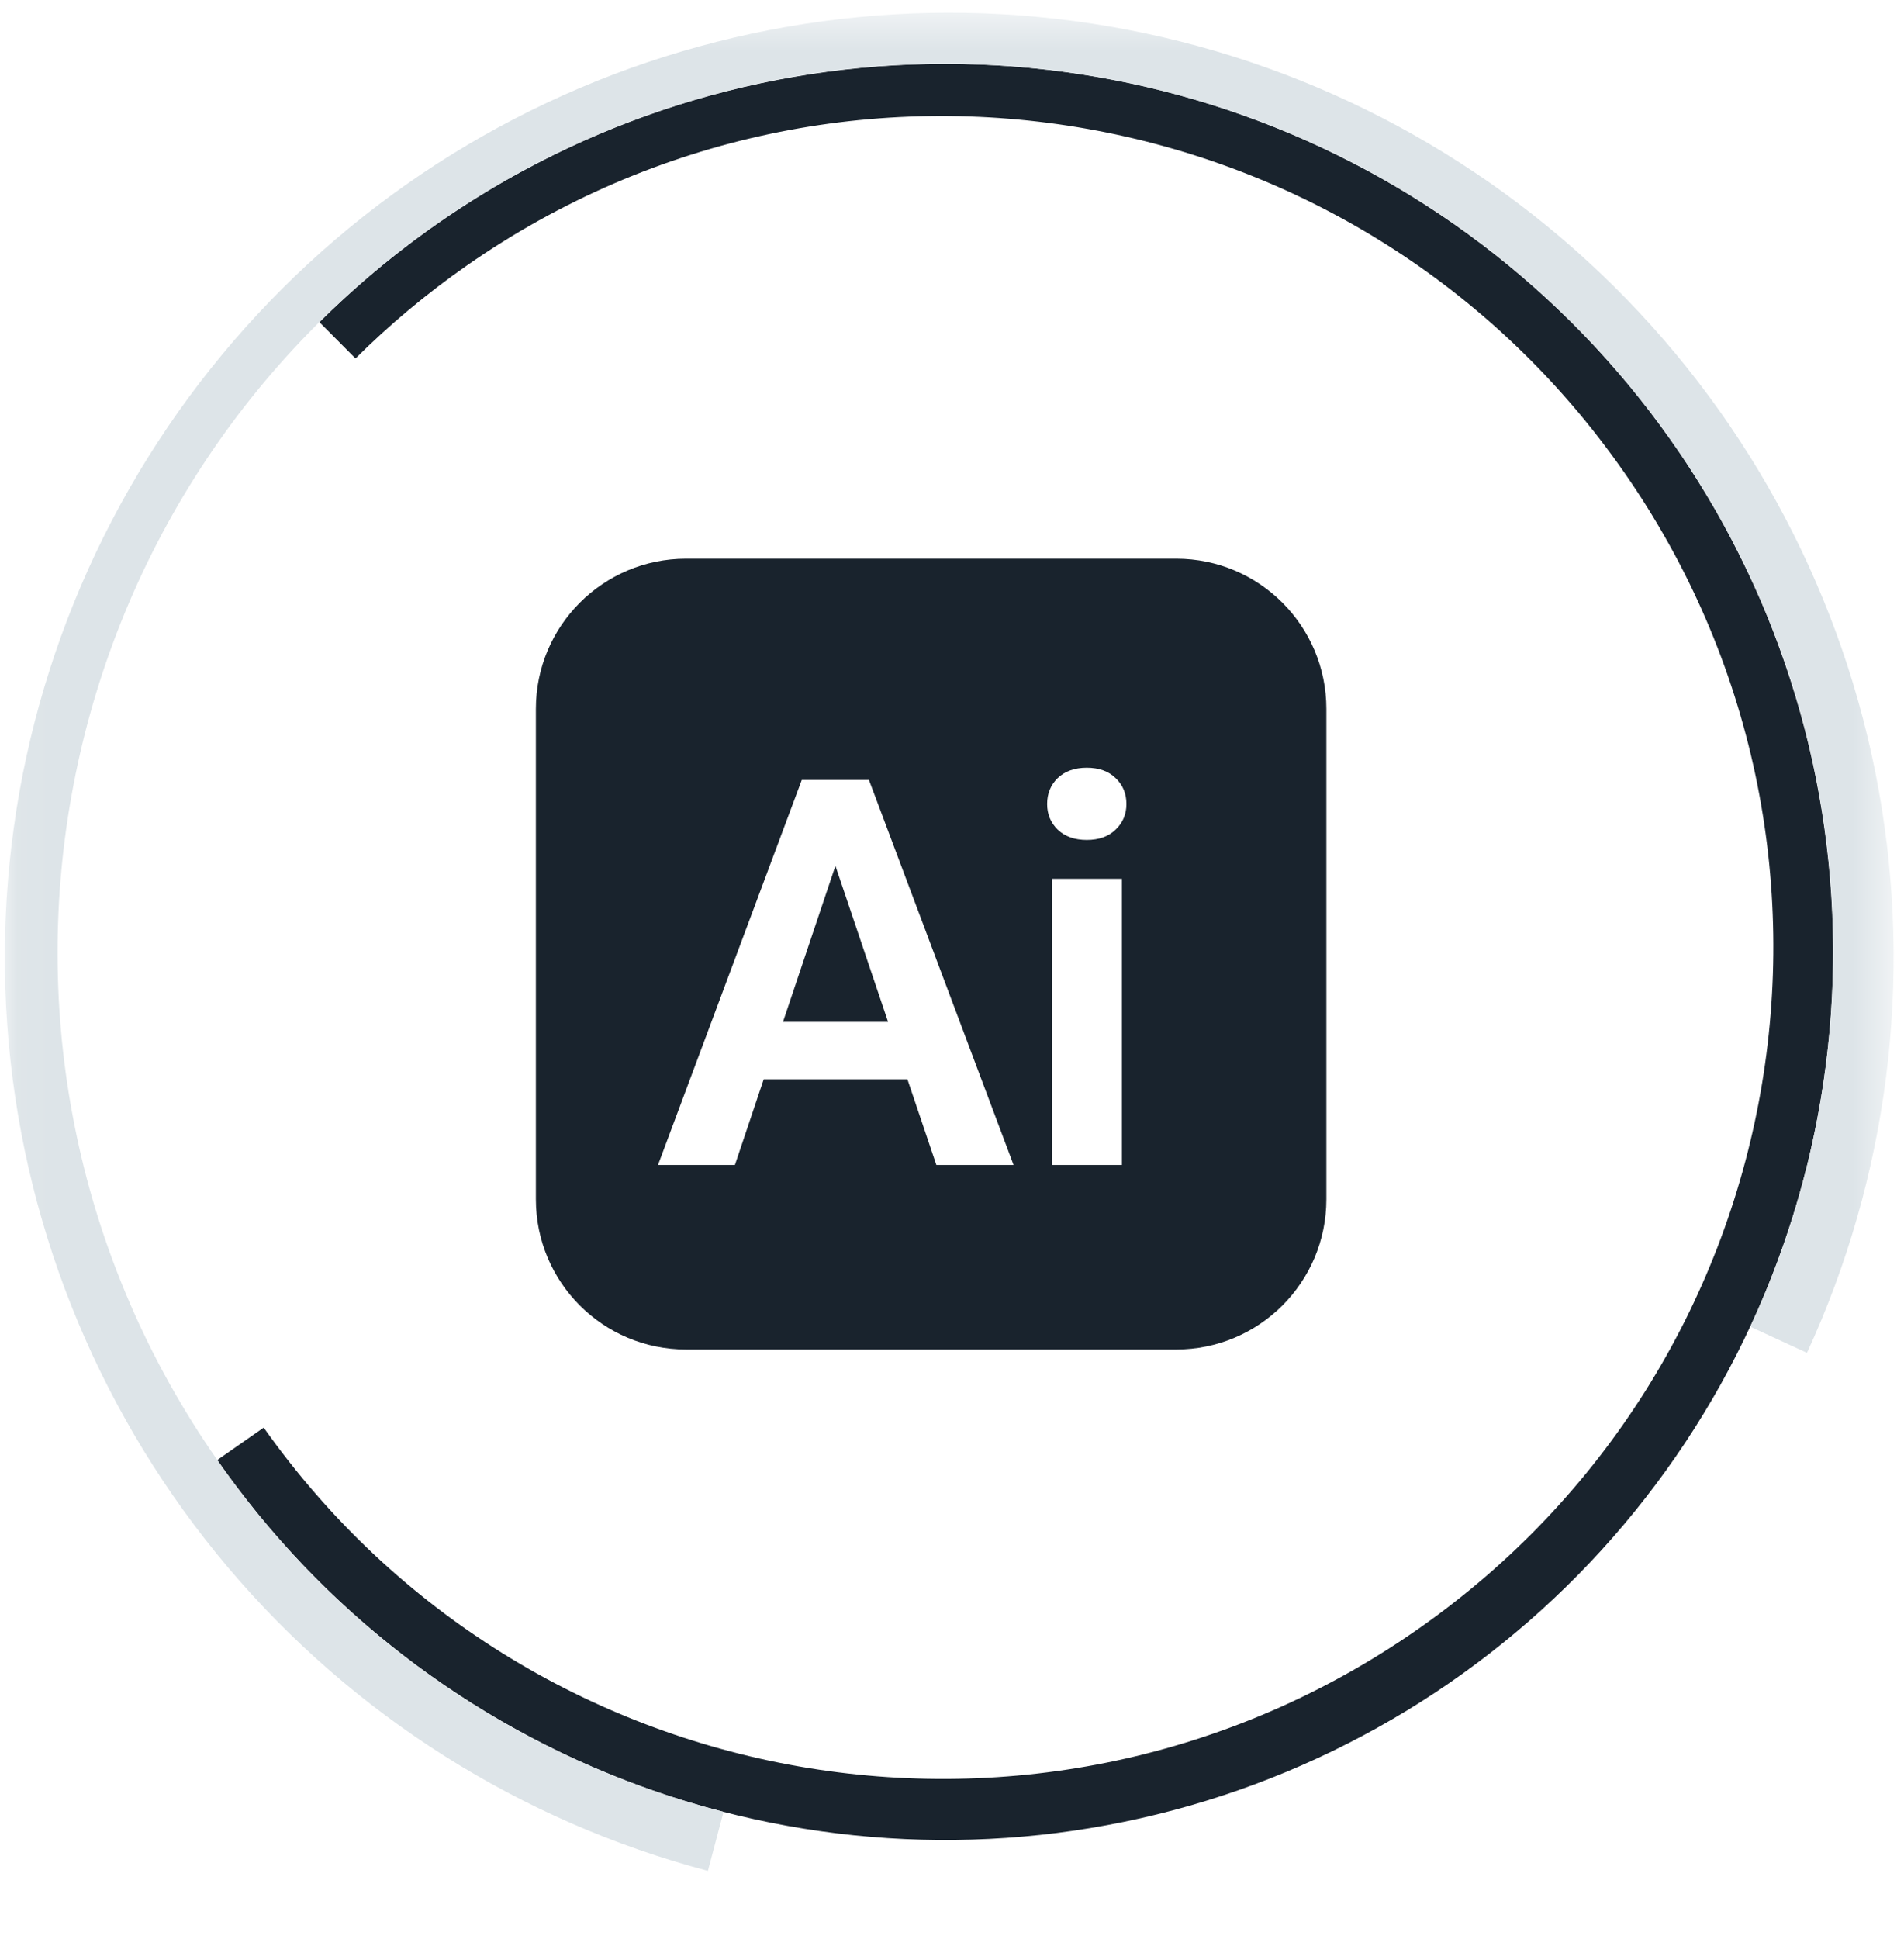
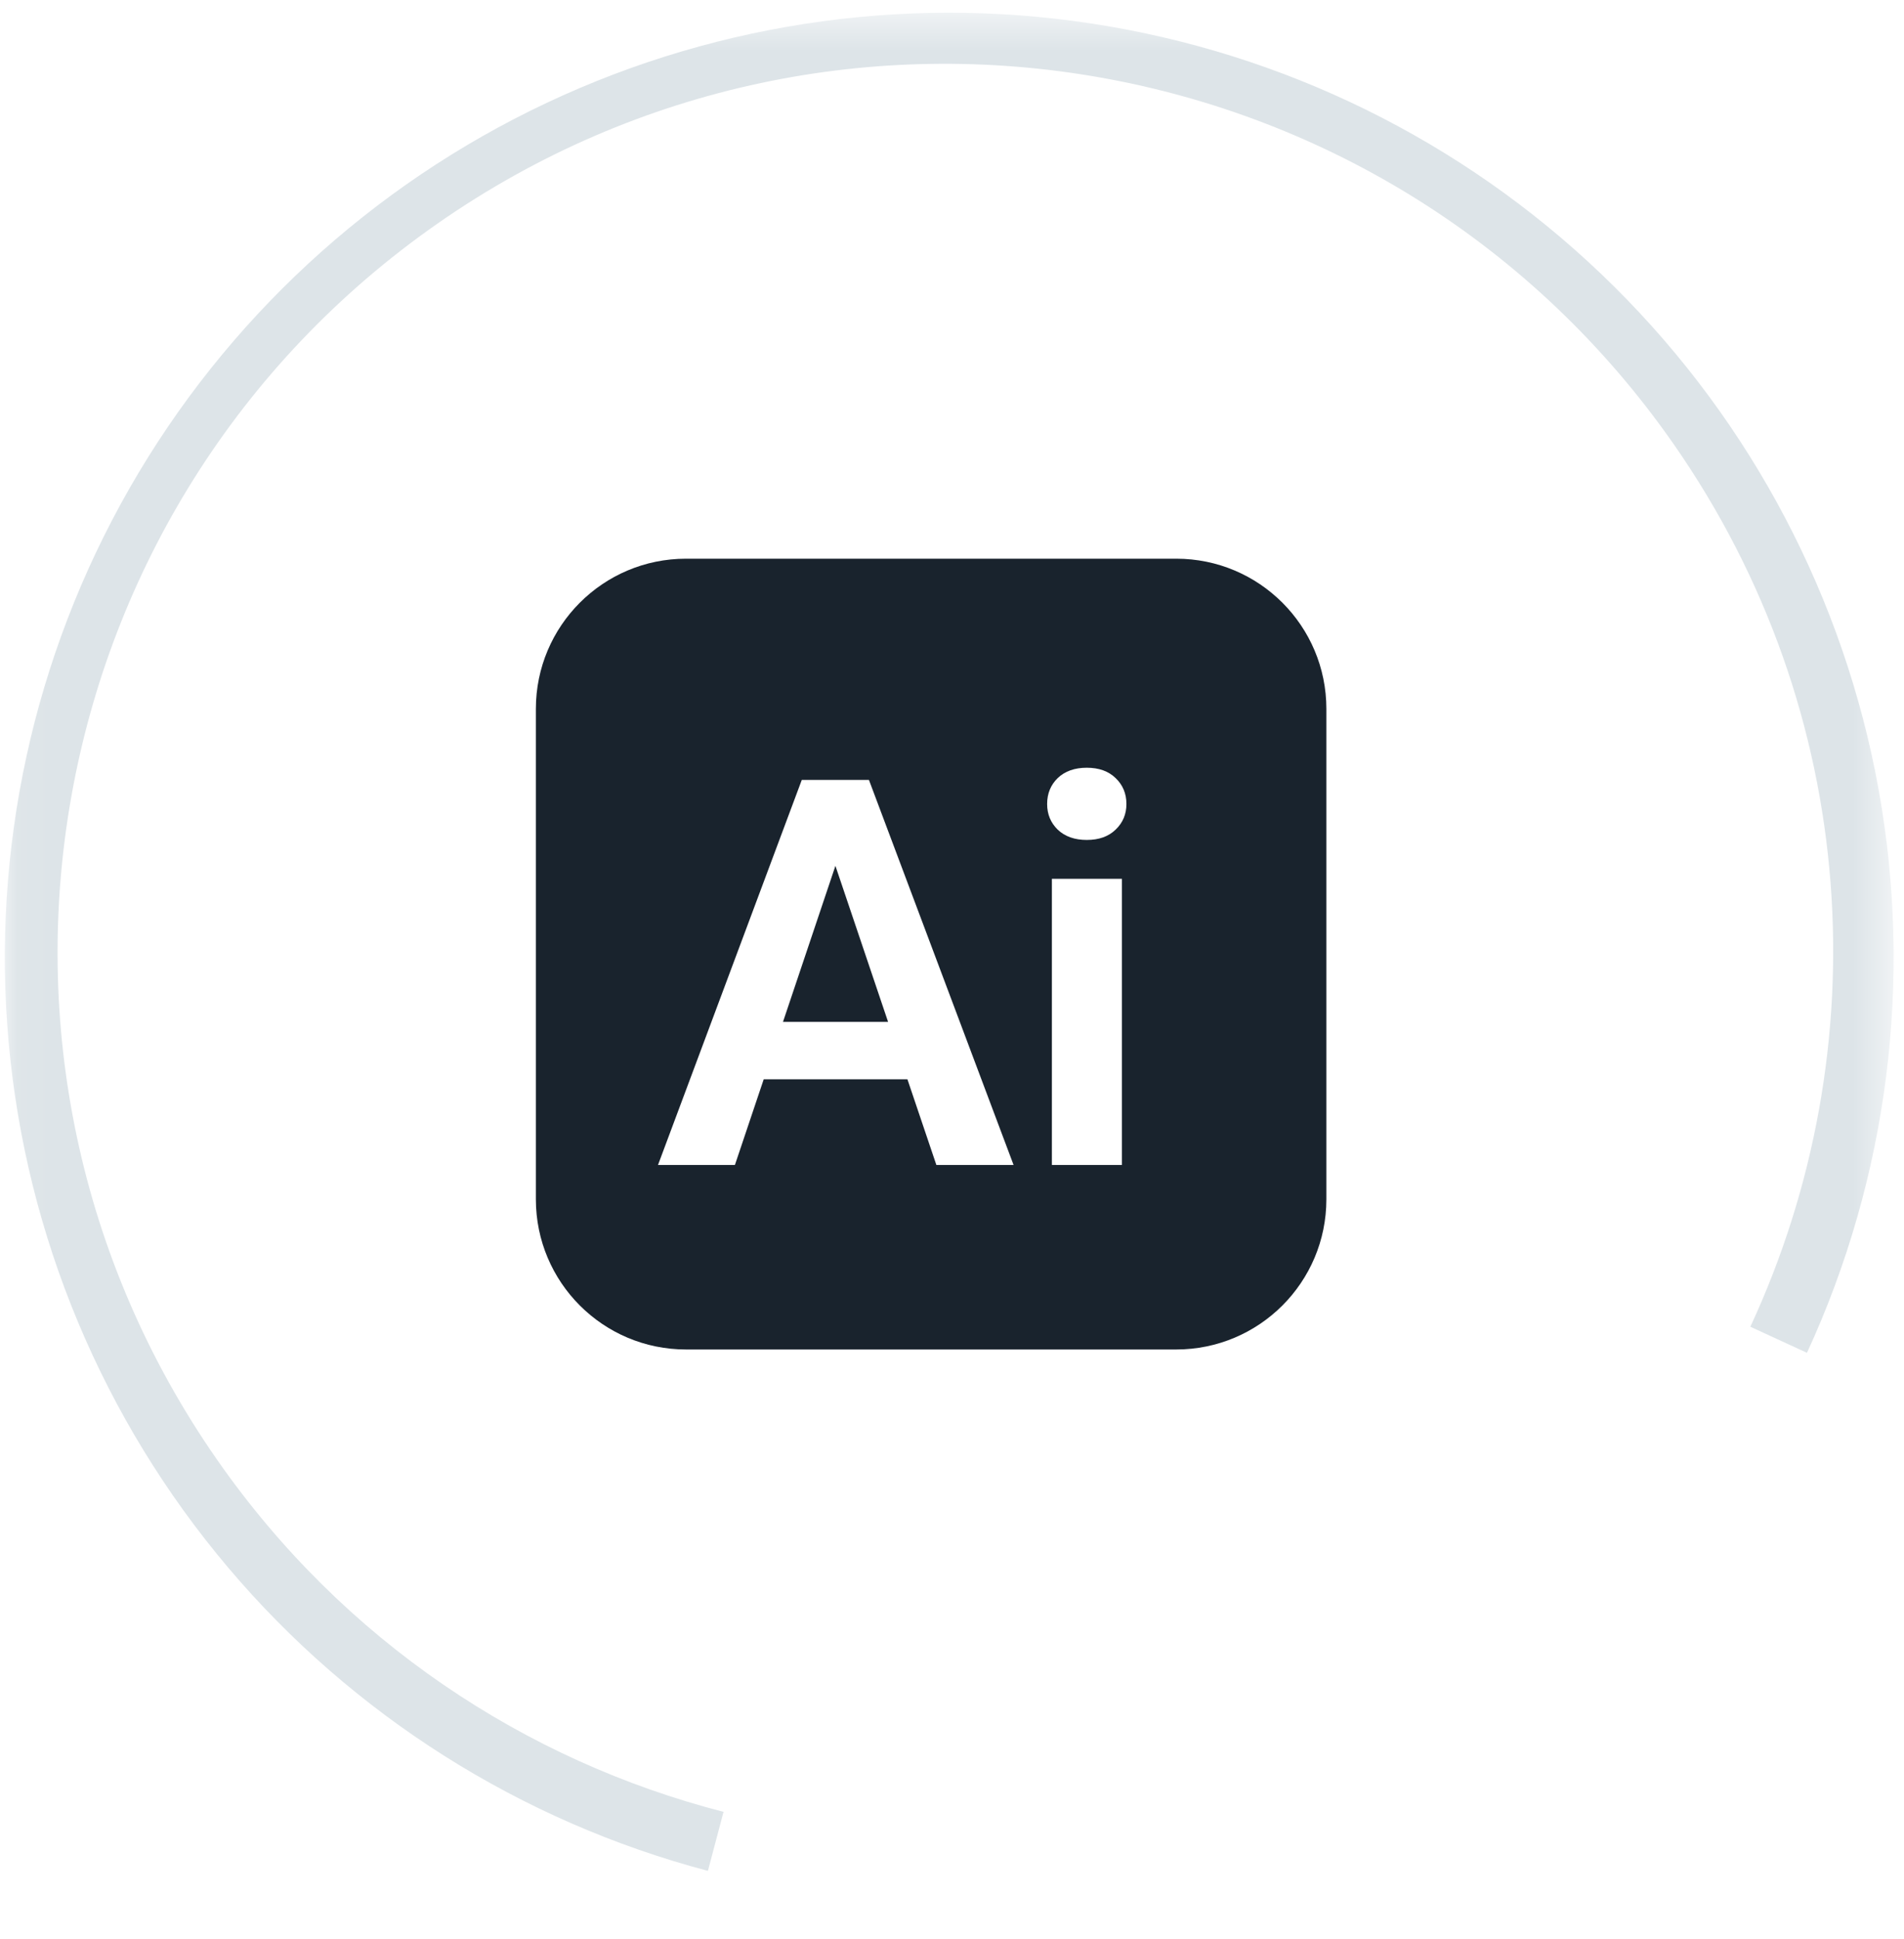
<svg xmlns="http://www.w3.org/2000/svg" width="56" height="57" viewBox="0 0 56 57" fill="none">
  <mask id="mask0_127_93" style="mask-type:alpha" maskUnits="userSpaceOnUse" x="0" y="0" width="56" height="57">
    <rect x="0.065" y="0.452" width="55.479" height="55.579" fill="#D9D9D9" />
  </mask>
  <g mask="url(#mask0_127_93)">
-     <path fill-rule="evenodd" clip-rule="evenodd" d="M18.826 52.507C13.796 50.665 9.454 47.32 6.389 42.927L7.756 41.973C15.509 52.935 30.668 55.597 41.696 47.904C52.768 40.18 55.483 24.944 47.759 13.872C40.035 2.8 24.799 0.085 13.727 7.809C12.54 8.637 11.448 9.552 10.456 10.539L9.395 9.472C13.194 5.695 18.063 3.178 23.341 2.262C28.619 1.347 34.051 2.077 38.9 4.354C43.749 6.63 47.781 10.344 50.448 14.99C53.115 19.636 54.288 24.989 53.809 30.325C53.329 35.66 51.22 40.719 47.768 44.815C44.316 48.911 39.687 51.846 34.509 53.222C29.332 54.598 23.857 54.348 18.826 52.507Z" fill="#19232D" />
    <path fill-rule="evenodd" clip-rule="evenodd" d="M12.867 6.574C1.04 14.824 -1.859 31.099 6.391 42.926C10.106 48.252 15.449 51.768 21.28 53.27L20.821 55.005C15.312 53.549 10.383 50.433 6.704 46.081C3.026 41.728 0.775 36.349 0.257 30.674C-0.261 24.999 0.98 19.301 3.81 14.355C6.641 9.409 10.924 5.453 16.08 3.024C21.235 0.595 27.013 -0.19 32.629 0.777C38.245 1.743 43.429 4.413 47.475 8.426C51.522 12.438 54.237 17.599 55.252 23.206C56.266 28.814 55.531 34.599 53.146 39.774L51.481 39.007C55.267 30.851 54.735 20.956 49.22 13.05C40.969 1.223 24.694 -1.677 12.867 6.574Z" fill="#DDE4E8" />
    <path fill-rule="evenodd" clip-rule="evenodd" d="M20.177 16.426C17.738 16.426 15.761 18.403 15.761 20.842V35.26C15.761 37.699 17.738 39.676 20.177 39.676H34.595C37.034 39.676 39.011 37.699 39.011 35.26V20.842C39.011 18.403 37.034 16.426 34.595 16.426H20.177ZM30.938 34.251H32.998V25.838H30.938V34.251ZM31.109 22.876C30.902 23.078 30.798 23.332 30.798 23.638C30.798 23.938 30.902 24.19 31.109 24.392C31.321 24.594 31.607 24.695 31.964 24.695C32.322 24.695 32.604 24.594 32.812 24.392C33.024 24.19 33.13 23.938 33.13 23.638C33.13 23.332 33.024 23.078 32.812 22.876C32.604 22.674 32.322 22.572 31.964 22.572C31.607 22.572 31.321 22.674 31.109 22.876ZM25.029 22.93H25.557L29.811 34.251H27.54L26.689 31.732H22.462L21.615 34.251H19.353L23.582 22.93H24.104H25.029ZM23.029 30.044H26.12L24.571 25.456L23.029 30.044Z" fill="#19232D" />
  </g>
</svg>